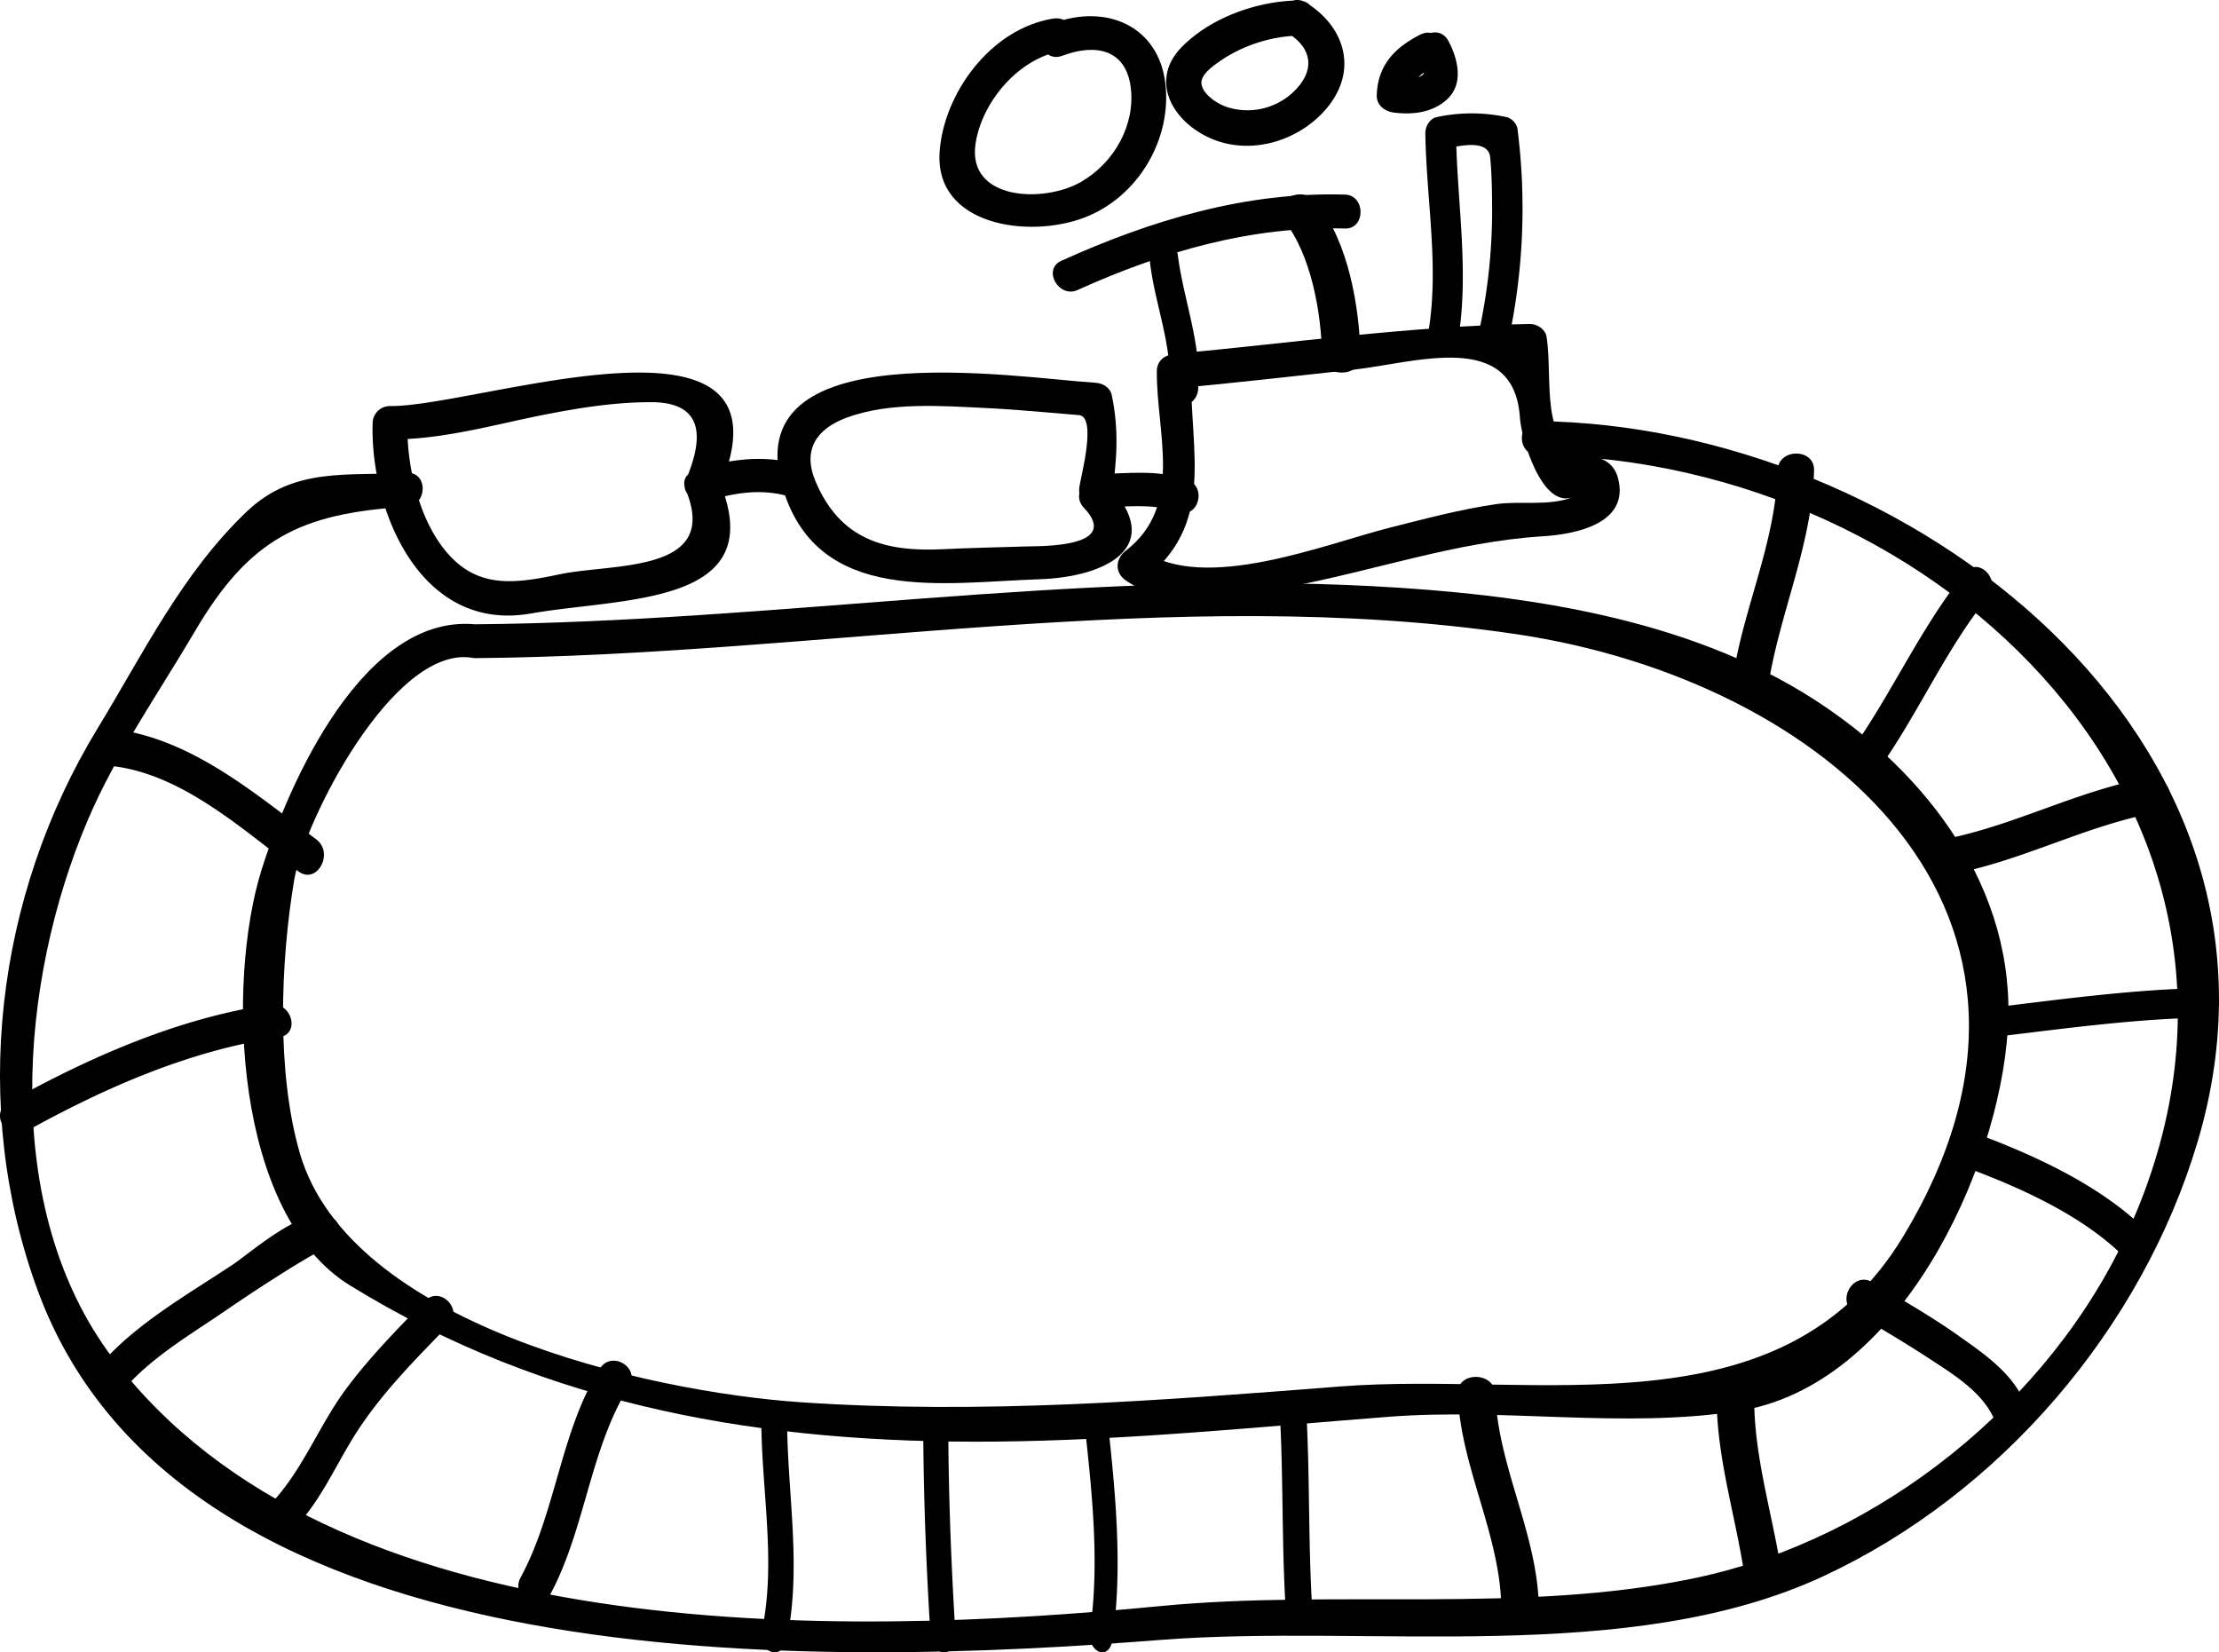
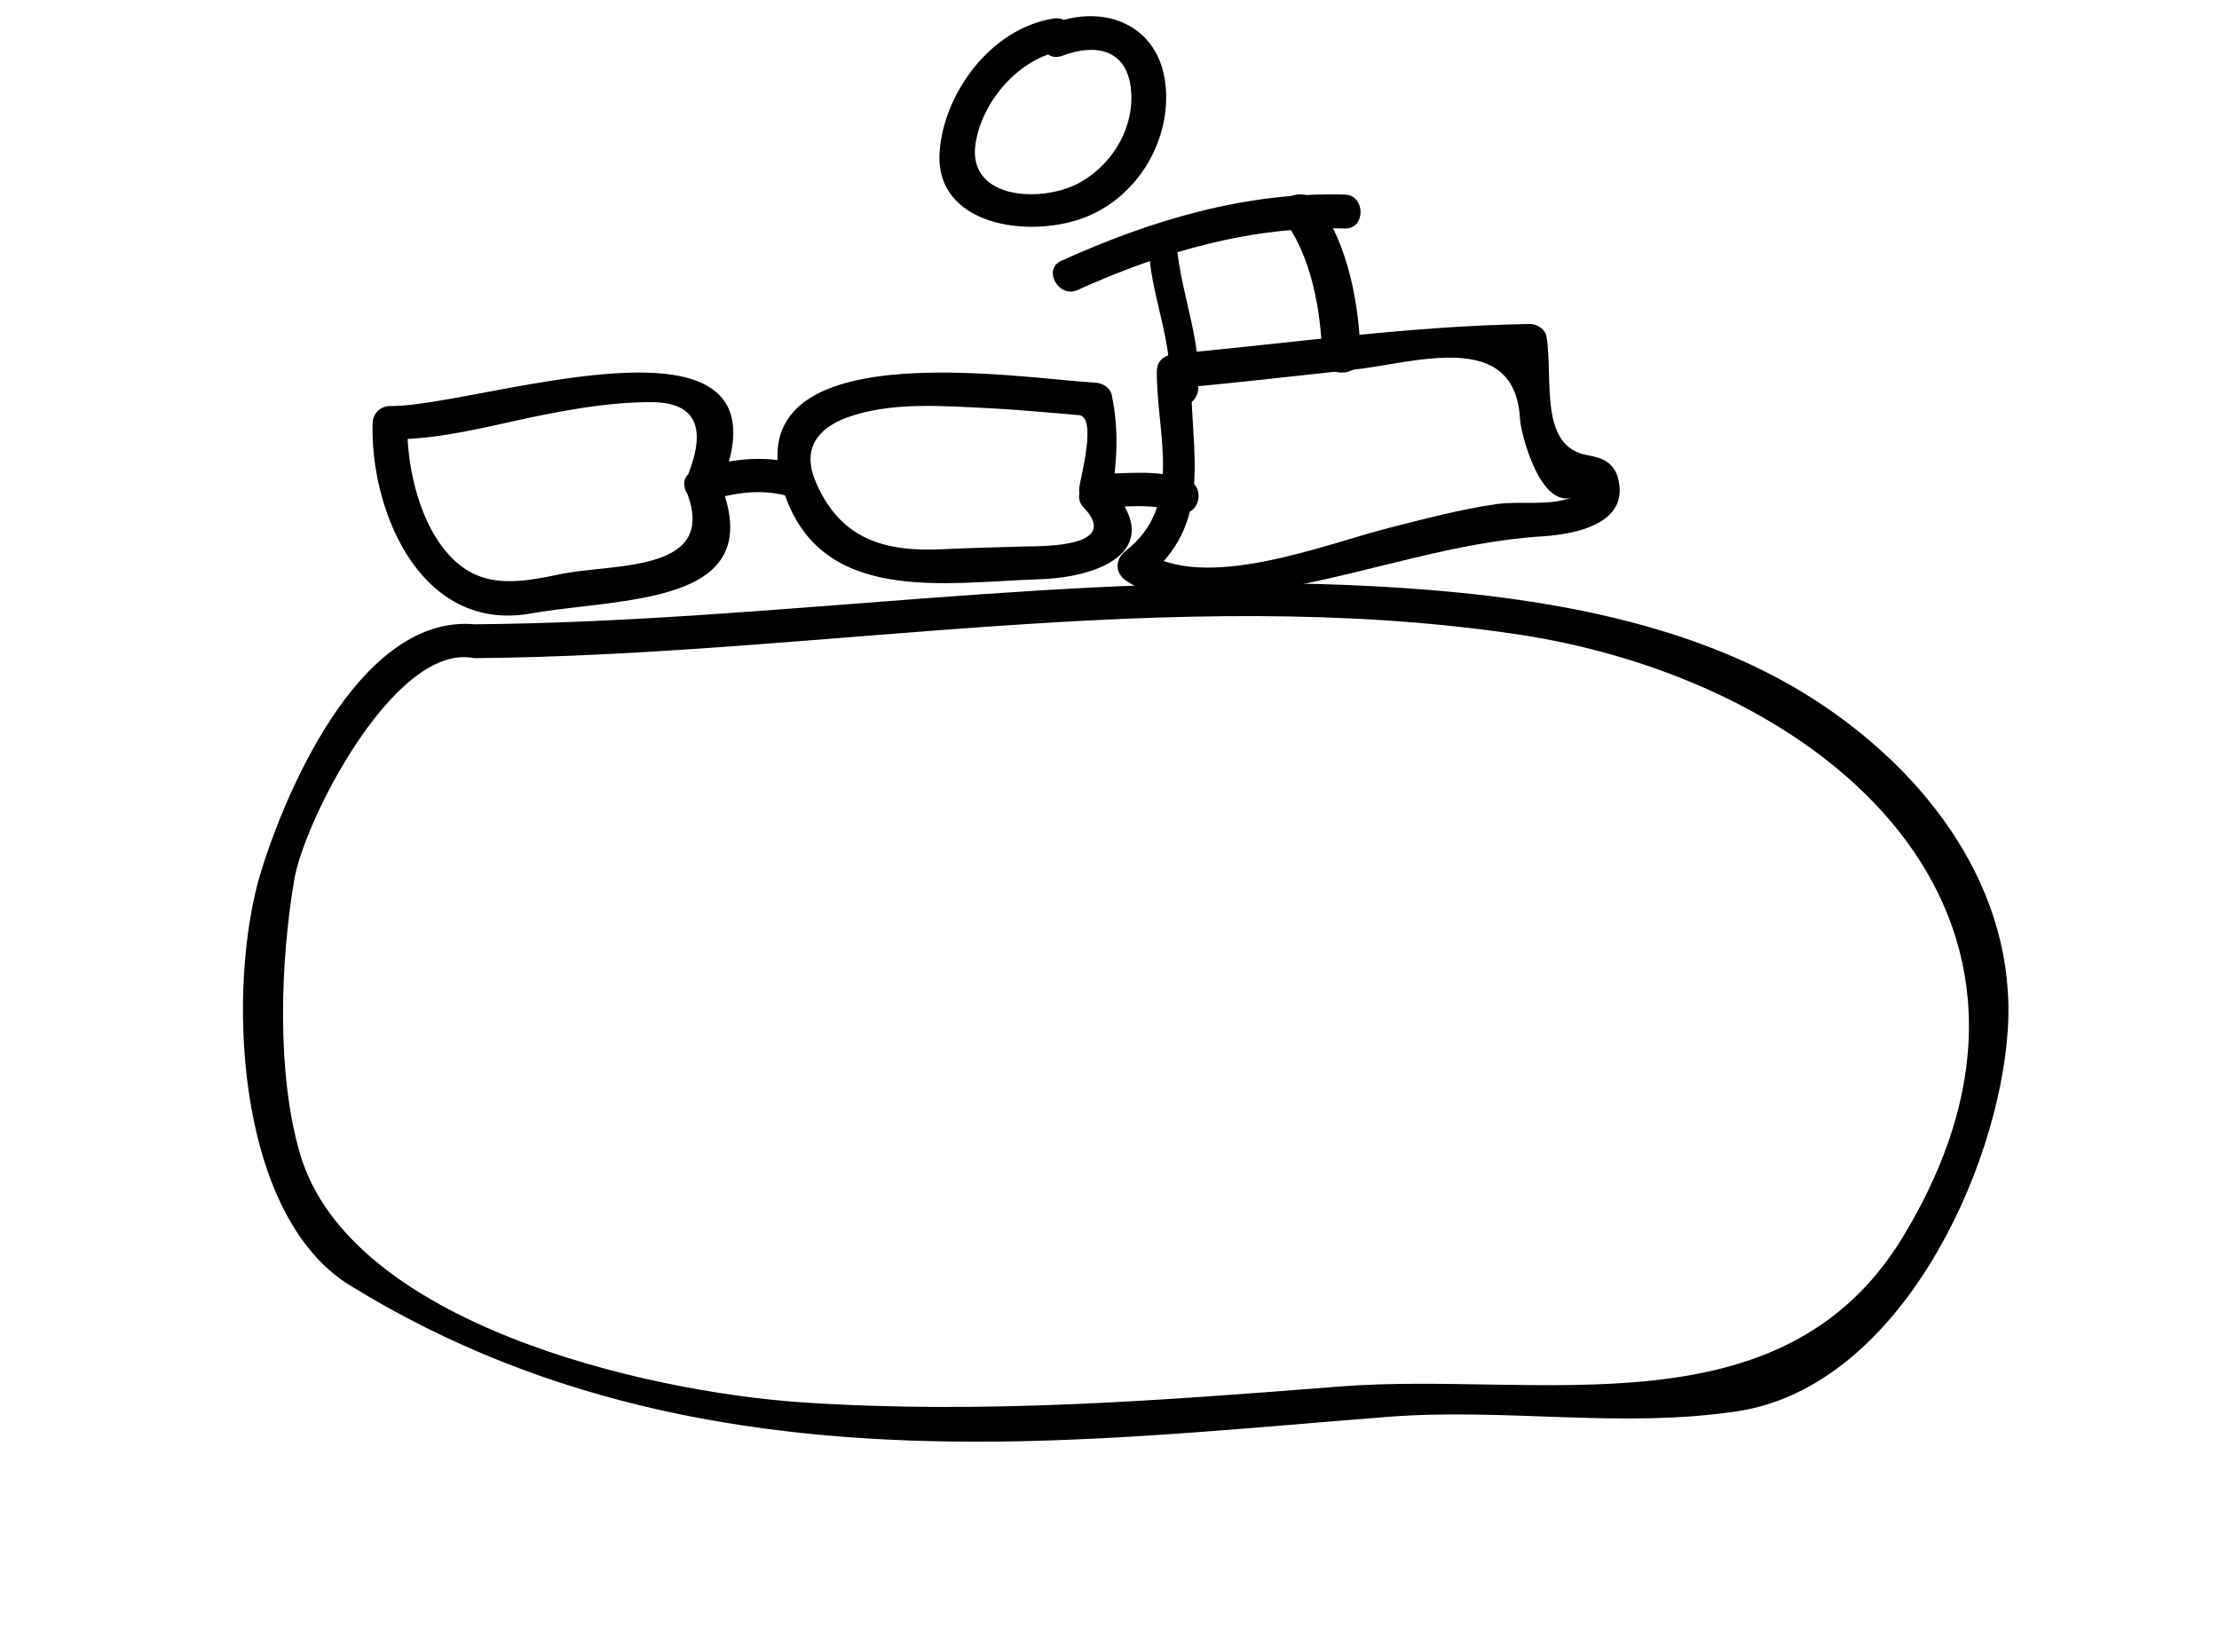
<svg xmlns="http://www.w3.org/2000/svg" width="137" height="102" viewBox="0 0 137 102">
  <g fill="#000" fill-rule="nonzero">
    <path d="M73.977 24.002c.196-2.832-.909-5.49-1.26-8.249-.164-1.32-1.875-.76-1.705.555.324 2.57 1.381 5.061 1.195 7.7-.095 1.327 1.674 1.32 1.77-.006zM84 21.973c-.071-3-.732-7.019-2.734-9.509-.888-1.102-2.94-.038-2.045 1.07 1.754 2.185 2.35 5.802 2.407 8.439.036 1.37 2.4 1.37 2.372 0z" />
    <path d="M66.528 17.904c5.23-2.37 10.778-3.967 16.51-3.797 1.286.037 1.28-2.056 0-2.094-6.097-.182-11.955 1.572-17.514 4.087-1.178.528-.162 2.332 1.004 1.804zM72.48 23.987c3.67-.338 7.328-.759 10.992-1.154 3.924-.428 10.036-2.552 10.372 3.004.063 1.065 1.303 5.62 3.29 4.842-1.525.6-3.22.217-4.79.446-2.208.326-4.366.9-6.537 1.449-4.031 1.02-11.447 4.044-15.244 1.422v1.837c4.499-3.476 2.917-7.801 2.967-12.918.013-1.371-2.094-1.371-2.107 0-.032 3.84 1.683 8.3-1.917 11.081-.646.498-.703 1.346 0 1.837 2.86 1.971 6.897.976 10.055.39 5.284-.977 10.277-2.775 15.662-3.114 1.962-.12 5.449-.746 4.664-3.623-.26-.944-.987-1.231-1.823-1.372-3.088-.51-2.157-4.644-2.582-7.336-.07-.453-.588-.784-1.018-.778-7.373.115-14.65 1.174-21.977 1.844-1.354.14-1.367 2.264-.007 2.143z" />
-     <path d="M73.294 29.608c-1.809-.641-3.766-.376-5.655-.333.335.432.663.87.998 1.3.328-2.138.452-4.061 0-6.194-.1-.462-.558-.727-.998-.752-4.91-.302-22.351-3.199-19.279 6.62 2.224 7.12 9.916 5.702 15.812 5.51 4.031-.129 7.927-1.972 4.198-5.88-.916-.961-2.371.493-1.461 1.455 2.353 2.465-2.614 2.373-3.462 2.397-1.74.056-3.48.087-5.227.173-3.61.179-6.354-.604-7.871-4.191-.824-1.954.074-3.242 1.913-3.927 2.682-.992 5.915-.727 8.72-.591 1.251.061 2.496.166 3.747.271.625.055 1.257.105 1.883.16 1.12.093.13 3.754.03 4.42-.098.635.26 1.319.998 1.3 1.678-.037 3.48-.314 5.103.26 1.257.43 1.796-1.554.551-1.998z" />
+     <path d="M73.294 29.608c-1.809-.641-3.766-.376-5.655-.333.335.432.663.87.998 1.3.328-2.138.452-4.061 0-6.194-.1-.462-.558-.727-.998-.752-4.91-.302-22.351-3.199-19.279 6.62 2.224 7.12 9.916 5.702 15.812 5.51 4.031-.129 7.927-1.972 4.198-5.88-.916-.961-2.371.493-1.461 1.455 2.353 2.465-2.614 2.373-3.462 2.397-1.74.056-3.48.087-5.227.173-3.61.179-6.354-.604-7.871-4.191-.824-1.954.074-3.242 1.913-3.927 2.682-.992 5.915-.727 8.72-.591 1.251.061 2.496.166 3.747.271.625.055 1.257.105 1.883.16 1.12.093.13 3.754.03 4.42-.098.635.26 1.319.998 1.3 1.678-.037 3.48-.314 5.103.26 1.257.43 1.796-1.554.551-1.998" />
    <path d="M49.244 28.653c-2.089-.582-4.113-.312-6.17.295l1.322 1.257c5.286-12.337-14.871-5.077-20.312-5.138a1.066 1.066 0 0 0-1.077 1.024c-.174 5.322 2.894 12.98 9.753 11.784 5.789-1.011 14.898-.453 11.636-8.21-.51-1.208-2.585-.68-2.07.546 2.186 5.205-4.46 4.543-7.774 5.242-2.958.626-5.33.926-7.316-1.796-1.483-2.03-2.153-5.163-2.076-7.56l-1.076 1.024c3.21.036 6.433-.914 9.553-1.527 2.16-.423 4.332-.767 6.543-.767 3.462-.006 3.185 2.422 2.147 4.844-.316.73.6 1.472 1.321 1.257 1.683-.503 3.288-.779 5.028-.294 1.328.362 1.895-1.613.568-1.98z" />
    <path d="M29.366 40.628c21.244-.176 43.064-4.605 64.212-1.485 19.12 2.825 35.992 17.238 23.924 37.188-7.478 12.356-22.543 8.304-34.762 9.26-11.097.869-22.143 1.73-33.272.976-9.615-.655-27.867-4.85-30.946-15.344-1.47-5.008-1.205-11.916-.355-16.918.614-3.617 6.084-14.388 10.92-13.708 1.33.188 1.907-1.831.563-2.02-7.13-1-11.857 9.84-13.518 15.175-2.148 6.914-1.71 21.182 5.482 25.604 12.27 7.556 25.636 9.77 39.845 9.638 8.087-.075 16.174-.9 24.23-1.528 7.218-.566 14.487.742 21.617-.353 9.95-1.528 16.097-14.847 16.655-23.554.558-8.65-4.994-15.873-11.908-20.346-7.897-5.109-18.106-6.543-27.315-7.027-18.411-.976-36.954 2.202-55.371 2.352-1.357.007-1.357 2.102 0 2.09h-.001z" />
-     <path d="M94.975 28.103c24.858.264 47.954 22.463 36.436 47.847-4.831 10.64-15.408 19.07-26.698 21.454-10.653 2.254-22.233.693-33.074 1.744-19.975 1.933-51.12 2.613-64.675-15.304C.007 74.646 1.168 60.58 5.432 50.597c1.734-4.067 4.364-7.82 6.603-11.628 3.374-5.729 6.51-7.278 13.05-7.687 1.343-.088 1.356-2.184 0-2.096-3.602.226-6.907-.39-9.827 2.373-3.999 3.796-6.408 8.77-9.246 13.429C-.27 55.312-1.86 68.313 2.34 79.695c9.063 24.571 48.906 23.135 69.297 21.543 12.873-1.007 28.944 1.65 40.953-3.941 10.924-5.087 19.653-15.292 23.084-26.794 7.48-25.08-18.158-44.264-40.694-44.503-1.362-.013-1.362 2.084-.006 2.103z" />
-     <path d="M109.748 29.04c-.115 4.372-2.042 8.332-2.732 12.607-.223 1.355 1.954 1.942 2.17.574.724-4.475 2.692-8.602 2.813-13.181.041-1.387-2.21-1.387-2.251 0zM120.387 53.98c4.415-.795 8.399-3.04 12.814-3.834 1.398-.252.808-2.377-.59-2.125-4.415.794-8.399 3.032-12.814 3.833-1.398.252-.802 2.377.59 2.125zM121.696 72.188c3.23 1.213 7.034 2.947 9.551 5.505.951.97 2.396-.58 1.439-1.556-2.792-2.841-6.857-4.727-10.447-6.072-1.243-.461-1.768 1.662-.543 2.123zM106 86.95c.112 3.383 1.16 6.766 1.675 10.113.188 1.24 2.508 1.258 2.313 0-.514-3.347-1.57-6.736-1.674-10.113-.042-1.264-2.362-1.27-2.313 0zM79.003 87.01c.231 3.989.128 7.99.354 11.977.08 1.344 1.719 1.357 1.64 0C80.766 95 80.874 91 80.643 87.01c-.074-1.344-1.72-1.35-1.64 0zM57 88.053c.014 4.301.181 8.616.45 12.904.089 1.384 1.635 1.397 1.546 0-.269-4.288-.436-8.603-.45-12.904 0-1.404-1.55-1.404-1.546 0zM37.023 84.503c-2.42 3.872-2.696 8.85-4.878 12.873-.665 1.217 1.14 2.31 1.805 1.093 2.176-4.015 2.47-9.02 4.878-12.873.734-1.177-1.078-2.264-1.805-1.093zM21 76.126v-.051c.006-.364-.199-.747-.516-.919-1.603-.874-4.982 2.169-6.175 2.953-2.671 1.767-5.877 3.591-8.033 6.047-.888 1.014.572 2.525 1.467 1.505 1.702-1.94 4.162-3.361 6.255-4.803a107.94 107.94 0 0 1 3.84-2.513c.435-.274.882-.536 1.33-.797.173-.096.34-.191.515-.287.944-.504-.795.657-.77-1.142-.007 1.378 2.068 1.371 2.087.007zM19.52 51.811c-3.818-2.853-7.688-6.195-12.484-6.802-1.388-.172-1.375 2.123 0 2.295 4.294.544 7.975 3.935 11.383 6.485 1.153.861 2.235-1.137 1.1-1.978h.001zM1.586 69.857c4.843-2.692 10.122-5.013 15.648-5.824 1.342-.195.772-2.22-.563-2.019-5.685.837-11.173 3.264-16.155 6.038-1.184.654-.12 2.466 1.07 1.805zM17.793 94.714c2.003-1.847 2.917-4.355 4.416-6.59 1.56-2.33 3.545-4.323 5.485-6.31.946-.967-.516-2.47-1.468-1.502-1.697 1.738-3.414 3.483-4.87 5.444-1.778 2.4-2.829 5.424-5.024 7.455-.995.923.472 2.42 1.461 1.502zM48.567 101.248c.926-4.324.086-8.827.03-13.221-.02-1.37-1.61-1.37-1.59 0 .052 4.184.907 8.553.028 12.66-.286 1.319 1.25 1.88 1.532.561zM68.684 101.22c.638-4.435.19-9.007-.289-13.428-.15-1.387-1.534-.798-1.384.582.436 4.016.867 8.241.29 12.27-.199 1.361 1.189 1.943 1.383.576zM95 98.95c-.168-4.415-2.517-8.491-2.684-12.9-.056-1.397-2.37-1.403-2.315 0 .167 4.415 2.517 8.491 2.683 12.9.049 1.397 2.364 1.403 2.315 0zM124.878 86.316c-.808-1.686-2.521-2.839-3.978-3.871-1.7-1.206-3.515-2.232-5.299-3.291-1.2-.707-2.277 1.212-1.078 1.918 1.52.893 3.041 1.786 4.517 2.752 1.405.92 3.227 2.012 3.997 3.611.61 1.28 2.45.16 1.841-1.12zM123.332 63.99c4.16-.498 8.446-1.09 12.644-1.166 1.365-.028 1.365-1.851 0-1.824-4.388.082-8.865.712-13.21 1.232-1.346.16-.768 1.917.566 1.758zM115.945 47.55c2.462-3.424 4.152-7.429 6.802-10.706.833-1.032-.59-2.531-1.434-1.494-2.766 3.423-4.553 7.562-7.119 11.136-.778 1.089.98 2.14 1.751 1.063zM89.974 21.258c.782-4.337-.023-8.686-.08-13.048-.232.333-.465.66-.692.992.602-.13 2.683-.708 2.802.511.102 1.066.113 2.138.119 3.21a35.1 35.1 0 0 1-.8 7.503c-.277 1.287 1.549 1.836 1.82.548a38.788 38.788 0 0 0 .545-13.022c-.04-.32-.374-.66-.663-.721a10.274 10.274 0 0 0-4.333 0c-.403.086-.698.56-.692.992.057 4.152.896 8.384.148 12.505-.227 1.275 1.593 1.83 1.826.53zM87.672 2.144c-1.558.8-2.614 1.877-2.671 3.728-.02.638.502 1.006 1.062 1.077 1.17.148 2.398.006 3.295-.832 1.03-.968.643-2.503.07-3.58-.642-1.225-2.475-.135-1.832 1.084.083.16.483.819.235 1.006-.477.354-1.234.245-1.774.174l1.062 1.077c.038-1.045.782-1.438 1.622-1.87 1.221-.632.146-2.49-1.069-1.864zM80.102.029c-2.518.052-5.318 1.052-7.099 2.83-2.136 2.13-.556 4.759 1.895 5.746 2.525 1.013 5.519-.007 7.14-2.08 1.768-2.267.977-4.869-1.373-6.346-1.22-.765-2.338 1.124-1.125 1.882 1.366.857 1.654 2.105.582 3.334a4.116 4.116 0 0 1-4.36 1.216c-.602-.196-1.574-.817-1.587-1.51-.007-.536.784-1.079 1.172-1.347 1.346-.928 3.108-1.51 4.755-1.549 1.433-.026 1.44-2.21 0-2.177z" />
    <path d="M65.017 1.148c-3.869.629-6.743 4.62-7.003 8.2-.338 4.576 5.469 5.392 8.902 4.097 3.38-1.277 5.442-4.888 5.032-8.3-.422-3.524-3.628-4.944-6.931-3.705-1.287.486-.728 2.49.579 1.999 2.087-.784 3.94-.367 4.22 1.992.273 2.298-1.021 4.602-3.05 5.785-2.308 1.345-7.035 1.158-6.541-2.31.364-2.572 2.64-5.324 5.37-5.772 1.373-.206.788-2.204-.578-1.986z" />
  </g>
</svg>